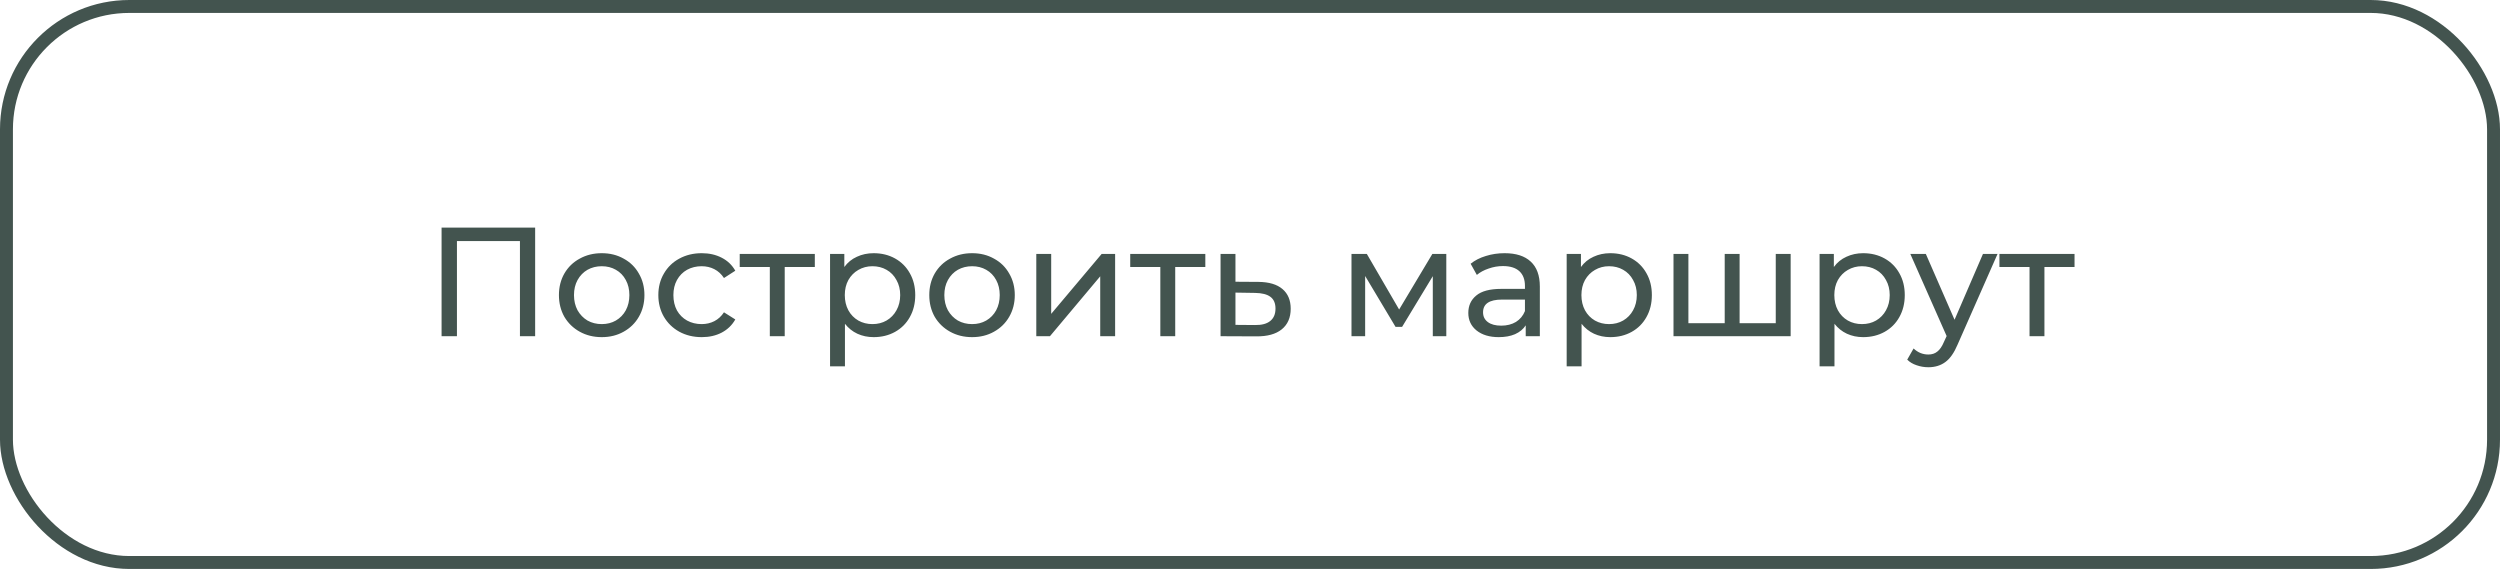
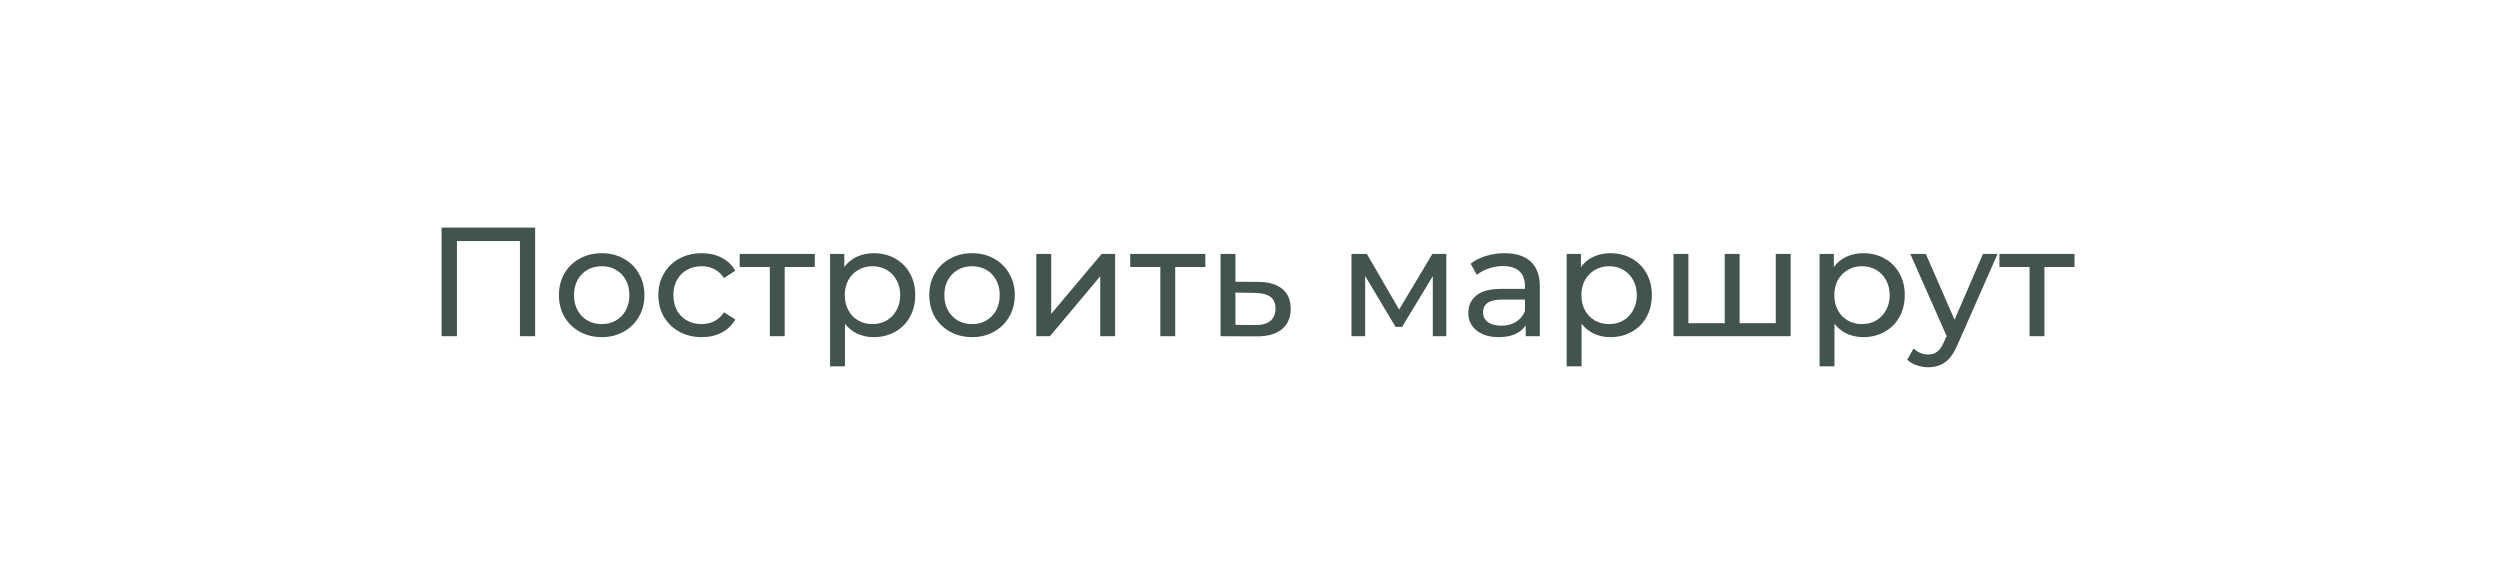
<svg xmlns="http://www.w3.org/2000/svg" width="290" height="66" viewBox="0 0 290 66" fill="none">
-   <path d="M62.077 26.4V39H60.313V27.966H53.005V39H51.223V26.4H62.077ZM69.804 39.108C68.856 39.108 68.004 38.898 67.248 38.478C66.492 38.058 65.898 37.482 65.466 36.75C65.046 36.006 64.836 35.166 64.836 34.23C64.836 33.294 65.046 32.46 65.466 31.728C65.898 30.984 66.492 30.408 67.248 30C68.004 29.58 68.856 29.37 69.804 29.37C70.752 29.37 71.598 29.58 72.342 30C73.098 30.408 73.686 30.984 74.106 31.728C74.538 32.46 74.754 33.294 74.754 34.23C74.754 35.166 74.538 36.006 74.106 36.75C73.686 37.482 73.098 38.058 72.342 38.478C71.598 38.898 70.752 39.108 69.804 39.108ZM69.804 37.596C70.416 37.596 70.962 37.458 71.442 37.182C71.934 36.894 72.318 36.498 72.594 35.994C72.87 35.478 73.008 34.89 73.008 34.23C73.008 33.57 72.87 32.988 72.594 32.484C72.318 31.968 71.934 31.572 71.442 31.296C70.962 31.02 70.416 30.882 69.804 30.882C69.192 30.882 68.64 31.02 68.148 31.296C67.668 31.572 67.284 31.968 66.996 32.484C66.72 32.988 66.582 33.57 66.582 34.23C66.582 34.89 66.72 35.478 66.996 35.994C67.284 36.498 67.668 36.894 68.148 37.182C68.64 37.458 69.192 37.596 69.804 37.596ZM81.407 39.108C80.435 39.108 79.565 38.898 78.797 38.478C78.041 38.058 77.447 37.482 77.015 36.75C76.583 36.006 76.367 35.166 76.367 34.23C76.367 33.294 76.583 32.46 77.015 31.728C77.447 30.984 78.041 30.408 78.797 30C79.565 29.58 80.435 29.37 81.407 29.37C82.271 29.37 83.039 29.544 83.711 29.892C84.395 30.24 84.923 30.744 85.295 31.404L83.981 32.25C83.681 31.794 83.309 31.452 82.865 31.224C82.421 30.996 81.929 30.882 81.389 30.882C80.765 30.882 80.201 31.02 79.697 31.296C79.205 31.572 78.815 31.968 78.527 32.484C78.251 32.988 78.113 33.57 78.113 34.23C78.113 34.902 78.251 35.496 78.527 36.012C78.815 36.516 79.205 36.906 79.697 37.182C80.201 37.458 80.765 37.596 81.389 37.596C81.929 37.596 82.421 37.482 82.865 37.254C83.309 37.026 83.681 36.684 83.981 36.228L85.295 37.056C84.923 37.716 84.395 38.226 83.711 38.586C83.039 38.934 82.271 39.108 81.407 39.108ZM94.519 30.972H91.027V39H89.299V30.972H85.807V29.46H94.519V30.972ZM101.344 29.37C102.268 29.37 103.096 29.574 103.828 29.982C104.56 30.39 105.13 30.96 105.538 31.692C105.958 32.424 106.168 33.27 106.168 34.23C106.168 35.19 105.958 36.042 105.538 36.786C105.13 37.518 104.56 38.088 103.828 38.496C103.096 38.904 102.268 39.108 101.344 39.108C100.66 39.108 100.03 38.976 99.454 38.712C98.89 38.448 98.41 38.064 98.014 37.56V42.492H96.286V29.46H97.942V30.972C98.326 30.444 98.812 30.048 99.4 29.784C99.988 29.508 100.636 29.37 101.344 29.37ZM101.2 37.596C101.812 37.596 102.358 37.458 102.838 37.182C103.33 36.894 103.714 36.498 103.99 35.994C104.278 35.478 104.422 34.89 104.422 34.23C104.422 33.57 104.278 32.988 103.99 32.484C103.714 31.968 103.33 31.572 102.838 31.296C102.358 31.02 101.812 30.882 101.2 30.882C100.6 30.882 100.054 31.026 99.562 31.314C99.082 31.59 98.698 31.98 98.41 32.484C98.134 32.988 97.996 33.57 97.996 34.23C97.996 34.89 98.134 35.478 98.41 35.994C98.686 36.498 99.07 36.894 99.562 37.182C100.054 37.458 100.6 37.596 101.2 37.596ZM112.765 39.108C111.817 39.108 110.965 38.898 110.209 38.478C109.453 38.058 108.859 37.482 108.427 36.75C108.007 36.006 107.797 35.166 107.797 34.23C107.797 33.294 108.007 32.46 108.427 31.728C108.859 30.984 109.453 30.408 110.209 30C110.965 29.58 111.817 29.37 112.765 29.37C113.713 29.37 114.559 29.58 115.303 30C116.059 30.408 116.647 30.984 117.067 31.728C117.499 32.46 117.715 33.294 117.715 34.23C117.715 35.166 117.499 36.006 117.067 36.75C116.647 37.482 116.059 38.058 115.303 38.478C114.559 38.898 113.713 39.108 112.765 39.108ZM112.765 37.596C113.377 37.596 113.923 37.458 114.403 37.182C114.895 36.894 115.279 36.498 115.555 35.994C115.831 35.478 115.969 34.89 115.969 34.23C115.969 33.57 115.831 32.988 115.555 32.484C115.279 31.968 114.895 31.572 114.403 31.296C113.923 31.02 113.377 30.882 112.765 30.882C112.153 30.882 111.601 31.02 111.109 31.296C110.629 31.572 110.245 31.968 109.957 32.484C109.681 32.988 109.543 33.57 109.543 34.23C109.543 34.89 109.681 35.478 109.957 35.994C110.245 36.498 110.629 36.894 111.109 37.182C111.601 37.458 112.153 37.596 112.765 37.596ZM120.21 29.46H121.938V36.408L127.788 29.46H129.354V39H127.626V32.052L121.794 39H120.21V29.46ZM139.818 30.972H136.326V39H134.598V30.972H131.106V29.46H139.818V30.972ZM145.995 32.7C147.207 32.712 148.131 32.988 148.767 33.528C149.403 34.068 149.721 34.83 149.721 35.814C149.721 36.846 149.373 37.644 148.677 38.208C147.993 38.76 147.009 39.03 145.725 39.018L141.585 39V29.46H143.313V32.682L145.995 32.7ZM145.581 37.704C146.361 37.716 146.949 37.56 147.345 37.236C147.753 36.912 147.957 36.432 147.957 35.796C147.957 35.172 147.759 34.716 147.363 34.428C146.979 34.14 146.385 33.99 145.581 33.978L143.313 33.942V37.686L145.581 37.704ZM167.771 29.46V39H166.205V32.034L162.641 37.92H161.885L158.357 32.016V39H156.773V29.46H158.555L162.299 35.904L166.151 29.46H167.771ZM174.536 29.37C175.856 29.37 176.864 29.694 177.56 30.342C178.268 30.99 178.622 31.956 178.622 33.24V39H176.984V37.74C176.696 38.184 176.282 38.526 175.742 38.766C175.214 38.994 174.584 39.108 173.852 39.108C172.784 39.108 171.926 38.85 171.278 38.334C170.642 37.818 170.324 37.14 170.324 36.3C170.324 35.46 170.63 34.788 171.242 34.284C171.854 33.768 172.826 33.51 174.158 33.51H176.894V33.168C176.894 32.424 176.678 31.854 176.246 31.458C175.814 31.062 175.178 30.864 174.338 30.864C173.774 30.864 173.222 30.96 172.682 31.152C172.142 31.332 171.686 31.578 171.314 31.89L170.594 30.594C171.086 30.198 171.674 29.898 172.358 29.694C173.042 29.478 173.768 29.37 174.536 29.37ZM174.14 37.776C174.8 37.776 175.37 37.632 175.85 37.344C176.33 37.044 176.678 36.624 176.894 36.084V34.752H174.23C172.766 34.752 172.034 35.244 172.034 36.228C172.034 36.708 172.22 37.086 172.592 37.362C172.964 37.638 173.48 37.776 174.14 37.776ZM186.792 29.37C187.716 29.37 188.544 29.574 189.276 29.982C190.008 30.39 190.578 30.96 190.986 31.692C191.406 32.424 191.616 33.27 191.616 34.23C191.616 35.19 191.406 36.042 190.986 36.786C190.578 37.518 190.008 38.088 189.276 38.496C188.544 38.904 187.716 39.108 186.792 39.108C186.108 39.108 185.478 38.976 184.902 38.712C184.338 38.448 183.858 38.064 183.462 37.56V42.492H181.734V29.46H183.39V30.972C183.774 30.444 184.26 30.048 184.848 29.784C185.436 29.508 186.084 29.37 186.792 29.37ZM186.648 37.596C187.26 37.596 187.806 37.458 188.286 37.182C188.778 36.894 189.162 36.498 189.438 35.994C189.726 35.478 189.87 34.89 189.87 34.23C189.87 33.57 189.726 32.988 189.438 32.484C189.162 31.968 188.778 31.572 188.286 31.296C187.806 31.02 187.26 30.882 186.648 30.882C186.048 30.882 185.502 31.026 185.01 31.314C184.53 31.59 184.146 31.98 183.858 32.484C183.582 32.988 183.444 33.57 183.444 34.23C183.444 34.89 183.582 35.478 183.858 35.994C184.134 36.498 184.518 36.894 185.01 37.182C185.502 37.458 186.048 37.596 186.648 37.596ZM207.716 29.46V39H194.126V29.46H195.854V37.488H200.066V29.46H201.794V37.488H205.988V29.46H207.716ZM216.129 29.37C217.053 29.37 217.881 29.574 218.613 29.982C219.345 30.39 219.915 30.96 220.323 31.692C220.743 32.424 220.953 33.27 220.953 34.23C220.953 35.19 220.743 36.042 220.323 36.786C219.915 37.518 219.345 38.088 218.613 38.496C217.881 38.904 217.053 39.108 216.129 39.108C215.445 39.108 214.815 38.976 214.239 38.712C213.675 38.448 213.195 38.064 212.799 37.56V42.492H211.071V29.46H212.727V30.972C213.111 30.444 213.597 30.048 214.185 29.784C214.773 29.508 215.421 29.37 216.129 29.37ZM215.985 37.596C216.597 37.596 217.143 37.458 217.623 37.182C218.115 36.894 218.499 36.498 218.775 35.994C219.063 35.478 219.207 34.89 219.207 34.23C219.207 33.57 219.063 32.988 218.775 32.484C218.499 31.968 218.115 31.572 217.623 31.296C217.143 31.02 216.597 30.882 215.985 30.882C215.385 30.882 214.839 31.026 214.347 31.314C213.867 31.59 213.483 31.98 213.195 32.484C212.919 32.988 212.781 33.57 212.781 34.23C212.781 34.89 212.919 35.478 213.195 35.994C213.471 36.498 213.855 36.894 214.347 37.182C214.839 37.458 215.385 37.596 215.985 37.596ZM231.714 29.46L227.088 39.954C226.68 40.926 226.2 41.61 225.648 42.006C225.108 42.402 224.454 42.6 223.686 42.6C223.218 42.6 222.762 42.522 222.318 42.366C221.886 42.222 221.526 42.006 221.238 41.718L221.976 40.422C222.468 40.89 223.038 41.124 223.686 41.124C224.106 41.124 224.454 41.01 224.73 40.782C225.018 40.566 225.276 40.188 225.504 39.648L225.81 38.982L221.598 29.46H223.398L226.728 37.092L230.022 29.46H231.714ZM240.646 30.972H237.154V39H235.426V30.972H231.934V29.46H240.646V30.972Z" fill="#43544F" />
-   <rect x="0.75" y="0.75" width="288.5" height="64.5" rx="14.25" stroke="#43544F" stroke-width="1.5" />
+   <path d="M62.077 26.4V39H60.313V27.966H53.005V39H51.223V26.4H62.077ZM69.804 39.108C68.856 39.108 68.004 38.898 67.248 38.478C66.492 38.058 65.898 37.482 65.466 36.75C65.046 36.006 64.836 35.166 64.836 34.23C64.836 33.294 65.046 32.46 65.466 31.728C65.898 30.984 66.492 30.408 67.248 30C68.004 29.58 68.856 29.37 69.804 29.37C70.752 29.37 71.598 29.58 72.342 30C73.098 30.408 73.686 30.984 74.106 31.728C74.538 32.46 74.754 33.294 74.754 34.23C74.754 35.166 74.538 36.006 74.106 36.75C73.686 37.482 73.098 38.058 72.342 38.478C71.598 38.898 70.752 39.108 69.804 39.108ZM69.804 37.596C70.416 37.596 70.962 37.458 71.442 37.182C71.934 36.894 72.318 36.498 72.594 35.994C72.87 35.478 73.008 34.89 73.008 34.23C73.008 33.57 72.87 32.988 72.594 32.484C72.318 31.968 71.934 31.572 71.442 31.296C70.962 31.02 70.416 30.882 69.804 30.882C69.192 30.882 68.64 31.02 68.148 31.296C67.668 31.572 67.284 31.968 66.996 32.484C66.72 32.988 66.582 33.57 66.582 34.23C66.582 34.89 66.72 35.478 66.996 35.994C67.284 36.498 67.668 36.894 68.148 37.182C68.64 37.458 69.192 37.596 69.804 37.596ZM81.407 39.108C80.435 39.108 79.565 38.898 78.797 38.478C78.041 38.058 77.447 37.482 77.015 36.75C76.583 36.006 76.367 35.166 76.367 34.23C76.367 33.294 76.583 32.46 77.015 31.728C77.447 30.984 78.041 30.408 78.797 30C79.565 29.58 80.435 29.37 81.407 29.37C82.271 29.37 83.039 29.544 83.711 29.892C84.395 30.24 84.923 30.744 85.295 31.404L83.981 32.25C83.681 31.794 83.309 31.452 82.865 31.224C82.421 30.996 81.929 30.882 81.389 30.882C80.765 30.882 80.201 31.02 79.697 31.296C79.205 31.572 78.815 31.968 78.527 32.484C78.251 32.988 78.113 33.57 78.113 34.23C78.113 34.902 78.251 35.496 78.527 36.012C78.815 36.516 79.205 36.906 79.697 37.182C80.201 37.458 80.765 37.596 81.389 37.596C81.929 37.596 82.421 37.482 82.865 37.254C83.309 37.026 83.681 36.684 83.981 36.228L85.295 37.056C84.923 37.716 84.395 38.226 83.711 38.586C83.039 38.934 82.271 39.108 81.407 39.108ZM94.519 30.972H91.027V39H89.299V30.972H85.807V29.46H94.519ZM101.344 29.37C102.268 29.37 103.096 29.574 103.828 29.982C104.56 30.39 105.13 30.96 105.538 31.692C105.958 32.424 106.168 33.27 106.168 34.23C106.168 35.19 105.958 36.042 105.538 36.786C105.13 37.518 104.56 38.088 103.828 38.496C103.096 38.904 102.268 39.108 101.344 39.108C100.66 39.108 100.03 38.976 99.454 38.712C98.89 38.448 98.41 38.064 98.014 37.56V42.492H96.286V29.46H97.942V30.972C98.326 30.444 98.812 30.048 99.4 29.784C99.988 29.508 100.636 29.37 101.344 29.37ZM101.2 37.596C101.812 37.596 102.358 37.458 102.838 37.182C103.33 36.894 103.714 36.498 103.99 35.994C104.278 35.478 104.422 34.89 104.422 34.23C104.422 33.57 104.278 32.988 103.99 32.484C103.714 31.968 103.33 31.572 102.838 31.296C102.358 31.02 101.812 30.882 101.2 30.882C100.6 30.882 100.054 31.026 99.562 31.314C99.082 31.59 98.698 31.98 98.41 32.484C98.134 32.988 97.996 33.57 97.996 34.23C97.996 34.89 98.134 35.478 98.41 35.994C98.686 36.498 99.07 36.894 99.562 37.182C100.054 37.458 100.6 37.596 101.2 37.596ZM112.765 39.108C111.817 39.108 110.965 38.898 110.209 38.478C109.453 38.058 108.859 37.482 108.427 36.75C108.007 36.006 107.797 35.166 107.797 34.23C107.797 33.294 108.007 32.46 108.427 31.728C108.859 30.984 109.453 30.408 110.209 30C110.965 29.58 111.817 29.37 112.765 29.37C113.713 29.37 114.559 29.58 115.303 30C116.059 30.408 116.647 30.984 117.067 31.728C117.499 32.46 117.715 33.294 117.715 34.23C117.715 35.166 117.499 36.006 117.067 36.75C116.647 37.482 116.059 38.058 115.303 38.478C114.559 38.898 113.713 39.108 112.765 39.108ZM112.765 37.596C113.377 37.596 113.923 37.458 114.403 37.182C114.895 36.894 115.279 36.498 115.555 35.994C115.831 35.478 115.969 34.89 115.969 34.23C115.969 33.57 115.831 32.988 115.555 32.484C115.279 31.968 114.895 31.572 114.403 31.296C113.923 31.02 113.377 30.882 112.765 30.882C112.153 30.882 111.601 31.02 111.109 31.296C110.629 31.572 110.245 31.968 109.957 32.484C109.681 32.988 109.543 33.57 109.543 34.23C109.543 34.89 109.681 35.478 109.957 35.994C110.245 36.498 110.629 36.894 111.109 37.182C111.601 37.458 112.153 37.596 112.765 37.596ZM120.21 29.46H121.938V36.408L127.788 29.46H129.354V39H127.626V32.052L121.794 39H120.21V29.46ZM139.818 30.972H136.326V39H134.598V30.972H131.106V29.46H139.818V30.972ZM145.995 32.7C147.207 32.712 148.131 32.988 148.767 33.528C149.403 34.068 149.721 34.83 149.721 35.814C149.721 36.846 149.373 37.644 148.677 38.208C147.993 38.76 147.009 39.03 145.725 39.018L141.585 39V29.46H143.313V32.682L145.995 32.7ZM145.581 37.704C146.361 37.716 146.949 37.56 147.345 37.236C147.753 36.912 147.957 36.432 147.957 35.796C147.957 35.172 147.759 34.716 147.363 34.428C146.979 34.14 146.385 33.99 145.581 33.978L143.313 33.942V37.686L145.581 37.704ZM167.771 29.46V39H166.205V32.034L162.641 37.92H161.885L158.357 32.016V39H156.773V29.46H158.555L162.299 35.904L166.151 29.46H167.771ZM174.536 29.37C175.856 29.37 176.864 29.694 177.56 30.342C178.268 30.99 178.622 31.956 178.622 33.24V39H176.984V37.74C176.696 38.184 176.282 38.526 175.742 38.766C175.214 38.994 174.584 39.108 173.852 39.108C172.784 39.108 171.926 38.85 171.278 38.334C170.642 37.818 170.324 37.14 170.324 36.3C170.324 35.46 170.63 34.788 171.242 34.284C171.854 33.768 172.826 33.51 174.158 33.51H176.894V33.168C176.894 32.424 176.678 31.854 176.246 31.458C175.814 31.062 175.178 30.864 174.338 30.864C173.774 30.864 173.222 30.96 172.682 31.152C172.142 31.332 171.686 31.578 171.314 31.89L170.594 30.594C171.086 30.198 171.674 29.898 172.358 29.694C173.042 29.478 173.768 29.37 174.536 29.37ZM174.14 37.776C174.8 37.776 175.37 37.632 175.85 37.344C176.33 37.044 176.678 36.624 176.894 36.084V34.752H174.23C172.766 34.752 172.034 35.244 172.034 36.228C172.034 36.708 172.22 37.086 172.592 37.362C172.964 37.638 173.48 37.776 174.14 37.776ZM186.792 29.37C187.716 29.37 188.544 29.574 189.276 29.982C190.008 30.39 190.578 30.96 190.986 31.692C191.406 32.424 191.616 33.27 191.616 34.23C191.616 35.19 191.406 36.042 190.986 36.786C190.578 37.518 190.008 38.088 189.276 38.496C188.544 38.904 187.716 39.108 186.792 39.108C186.108 39.108 185.478 38.976 184.902 38.712C184.338 38.448 183.858 38.064 183.462 37.56V42.492H181.734V29.46H183.39V30.972C183.774 30.444 184.26 30.048 184.848 29.784C185.436 29.508 186.084 29.37 186.792 29.37ZM186.648 37.596C187.26 37.596 187.806 37.458 188.286 37.182C188.778 36.894 189.162 36.498 189.438 35.994C189.726 35.478 189.87 34.89 189.87 34.23C189.87 33.57 189.726 32.988 189.438 32.484C189.162 31.968 188.778 31.572 188.286 31.296C187.806 31.02 187.26 30.882 186.648 30.882C186.048 30.882 185.502 31.026 185.01 31.314C184.53 31.59 184.146 31.98 183.858 32.484C183.582 32.988 183.444 33.57 183.444 34.23C183.444 34.89 183.582 35.478 183.858 35.994C184.134 36.498 184.518 36.894 185.01 37.182C185.502 37.458 186.048 37.596 186.648 37.596ZM207.716 29.46V39H194.126V29.46H195.854V37.488H200.066V29.46H201.794V37.488H205.988V29.46H207.716ZM216.129 29.37C217.053 29.37 217.881 29.574 218.613 29.982C219.345 30.39 219.915 30.96 220.323 31.692C220.743 32.424 220.953 33.27 220.953 34.23C220.953 35.19 220.743 36.042 220.323 36.786C219.915 37.518 219.345 38.088 218.613 38.496C217.881 38.904 217.053 39.108 216.129 39.108C215.445 39.108 214.815 38.976 214.239 38.712C213.675 38.448 213.195 38.064 212.799 37.56V42.492H211.071V29.46H212.727V30.972C213.111 30.444 213.597 30.048 214.185 29.784C214.773 29.508 215.421 29.37 216.129 29.37ZM215.985 37.596C216.597 37.596 217.143 37.458 217.623 37.182C218.115 36.894 218.499 36.498 218.775 35.994C219.063 35.478 219.207 34.89 219.207 34.23C219.207 33.57 219.063 32.988 218.775 32.484C218.499 31.968 218.115 31.572 217.623 31.296C217.143 31.02 216.597 30.882 215.985 30.882C215.385 30.882 214.839 31.026 214.347 31.314C213.867 31.59 213.483 31.98 213.195 32.484C212.919 32.988 212.781 33.57 212.781 34.23C212.781 34.89 212.919 35.478 213.195 35.994C213.471 36.498 213.855 36.894 214.347 37.182C214.839 37.458 215.385 37.596 215.985 37.596ZM231.714 29.46L227.088 39.954C226.68 40.926 226.2 41.61 225.648 42.006C225.108 42.402 224.454 42.6 223.686 42.6C223.218 42.6 222.762 42.522 222.318 42.366C221.886 42.222 221.526 42.006 221.238 41.718L221.976 40.422C222.468 40.89 223.038 41.124 223.686 41.124C224.106 41.124 224.454 41.01 224.73 40.782C225.018 40.566 225.276 40.188 225.504 39.648L225.81 38.982L221.598 29.46H223.398L226.728 37.092L230.022 29.46H231.714ZM240.646 30.972H237.154V39H235.426V30.972H231.934V29.46H240.646V30.972Z" fill="#43544F" />
</svg>